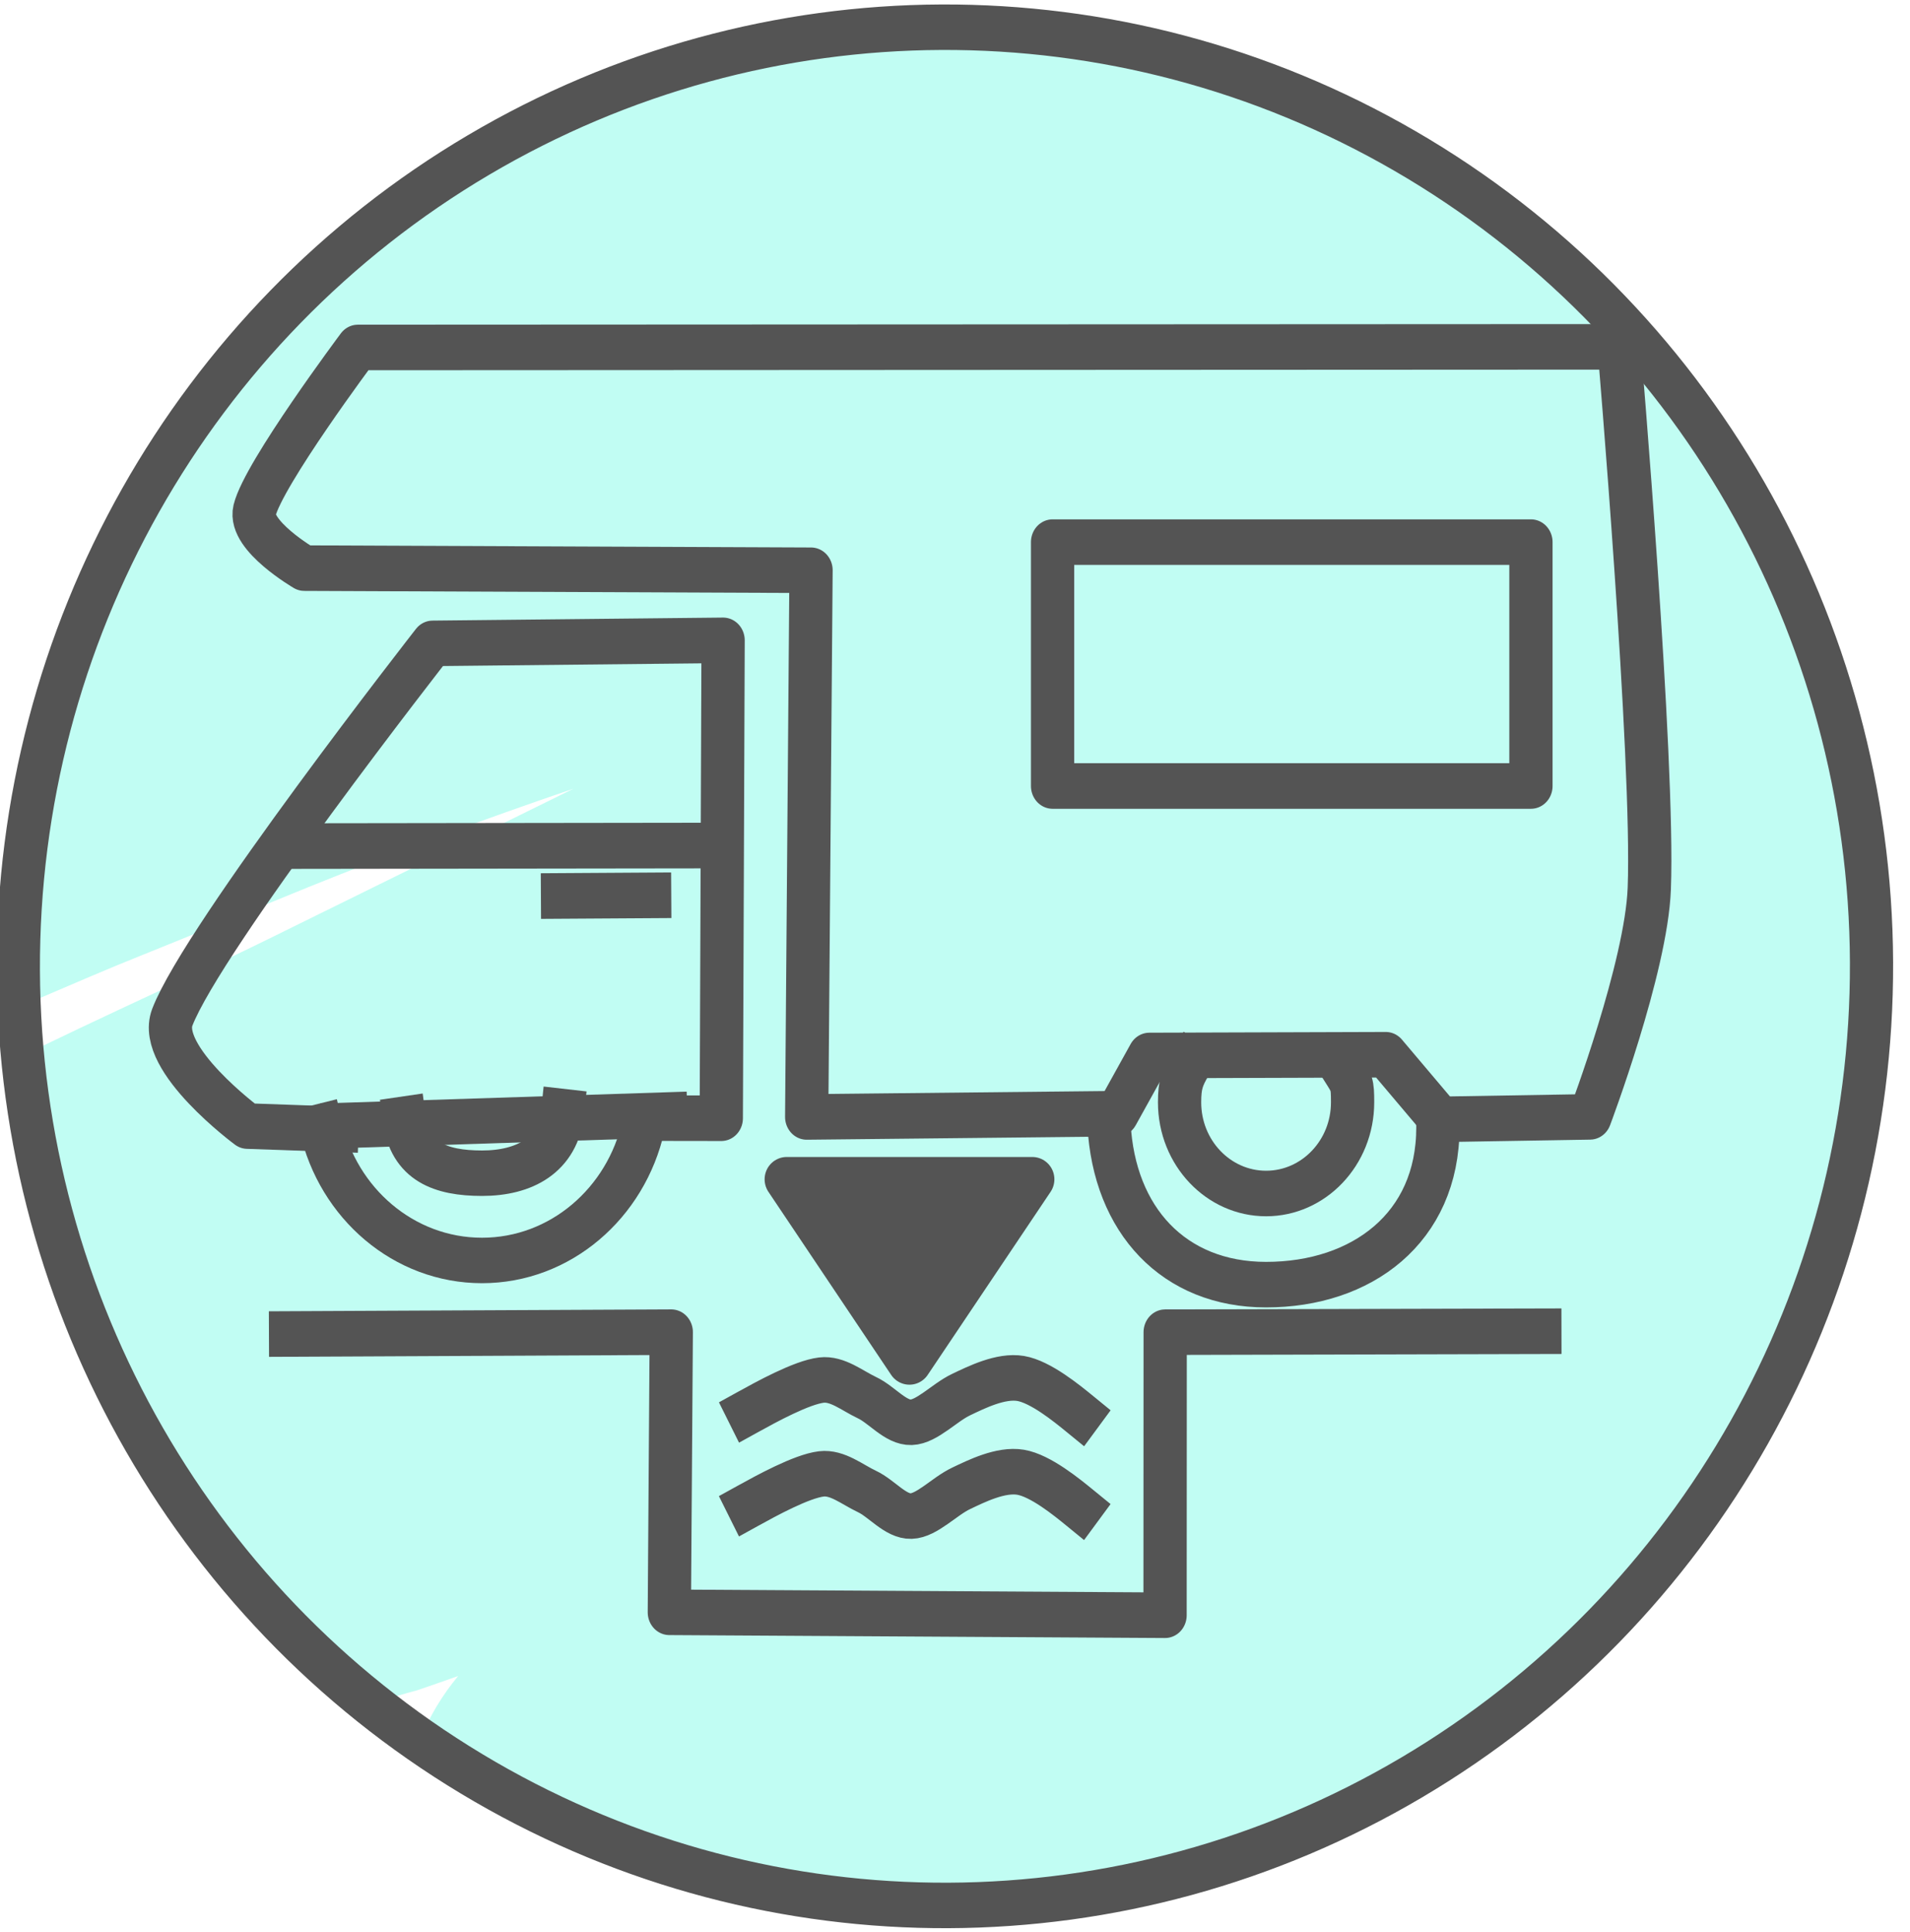
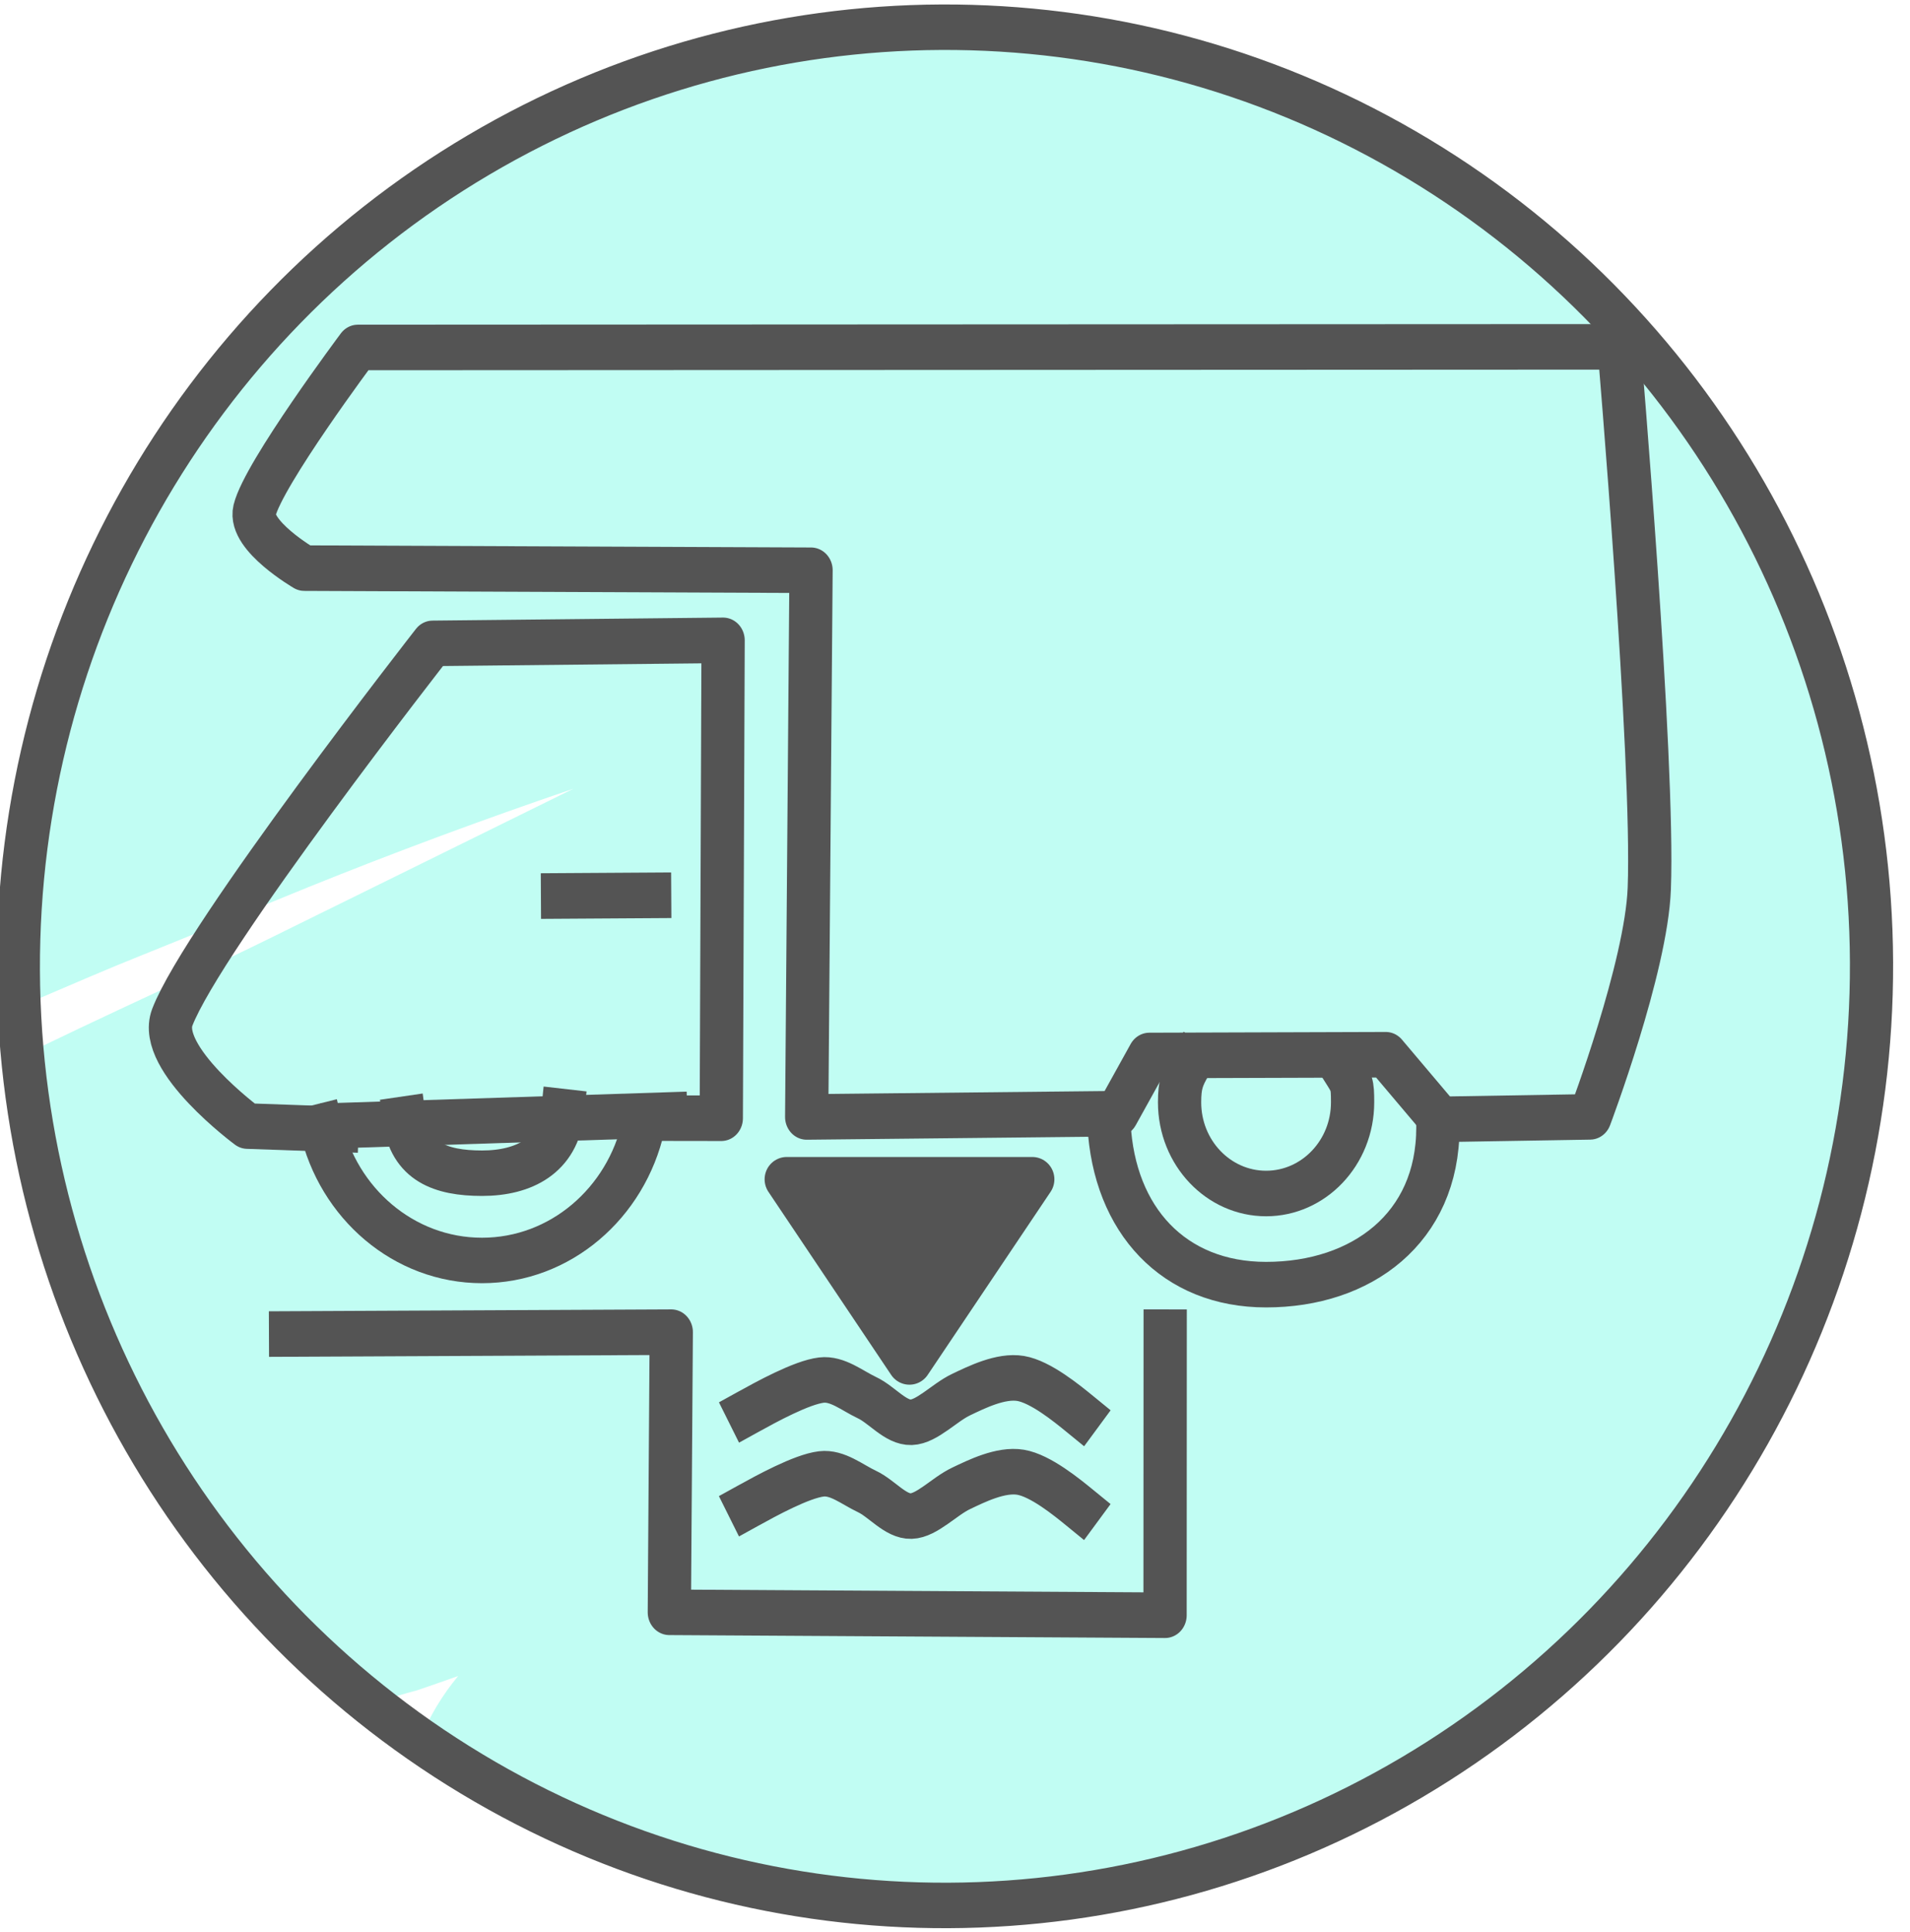
<svg xmlns="http://www.w3.org/2000/svg" width="100%" height="100%" viewBox="0 0 86 87" version="1.1" xml:space="preserve" style="fill-rule:evenodd;clip-rule:evenodd;stroke-linecap:round;stroke-linejoin:round;stroke-miterlimit:1.5;">
  <g transform="matrix(1,0,0,1,-396.3,-232.76)">
    <g transform="matrix(1,0,0,1.053,-258.675,-314.75)">
      <g transform="matrix(0.723,-0.003,0.003,0.723,442.92,385.329)">
        <ellipse cx="351.13" cy="244.814" rx="57.705" ry="55.546" style="fill:none;" />
        <clipPath id="_clip1">
          <ellipse cx="351.13" cy="244.814" rx="57.705" ry="55.546" />
        </clipPath>
        <g clip-path="url(#_clip1)">
          <g transform="matrix(1,0,0,1,-26.306,-3.223)">
            <path d="M408.681,182.4C408.919,182.363 409.157,182.326 409.395,182.29C410.165,182.131 414.377,181.284 416.261,181.333C418.977,181.404 421.158,182.2 422.719,183.133C426.034,185.115 427.234,187.648 427.77,189.818C428.306,191.986 428.175,194.222 427.158,196.482C426.687,197.529 425.978,198.656 424.898,199.735C424.556,200.075 423.975,200.491 423.302,200.917C424.938,200.714 426.575,200.509 428.211,200.293C430.989,199.927 433.734,199.428 436.499,198.987C436.732,198.95 440.274,198.536 441.643,198.692C443.089,198.857 444.249,199.241 445.121,199.625C449.522,201.561 451.212,204.842 451.553,208.239C451.763,210.34 451.601,213.993 447.807,217.242C446.76,218.137 441.159,220.795 439.721,221.471C436.74,223.028 433.796,224.594 430.837,226.121C433.509,225.872 437.817,225.486 438.95,225.448C450.177,225.066 450.671,236.748 450.527,237.609C450.26,239.208 449.578,241.076 448.001,242.892C447.547,243.416 446.422,244.194 445.163,244.978C447.119,246.244 448.564,247.938 449.487,249.893C451.735,254.656 451.038,260.239 446.451,265.3C445.092,266.799 443.21,268.293 441.26,269.645C442.719,270.335 443.873,271.194 444.732,272.049C447.307,274.616 448.249,277.63 447.632,281.069C447.4,282.365 446.723,285.998 442.158,288.47C441.473,288.841 437.5,290.23 437.374,290.266C435.842,290.703 434.302,291.112 432.763,291.527C429.079,292.521 425.43,293.565 421.913,295.063C414.145,298.373 406.95,303.368 400.814,309.139C400.362,309.563 397.627,312.265 395.608,314.262C394.737,317.074 392.64,319.528 389.617,320.846C383.94,323.323 380.283,321.589 378.802,320.852C376.092,319.505 374.299,317.461 373.356,314.778C372.774,313.122 372.395,310.851 373.311,308.071C373.581,307.25 374.203,305.905 375.319,304.355C370.948,305.664 366.545,306.889 362.075,307.769C361.705,307.842 358.203,308.439 355.983,308.432C354.23,308.427 352.751,308.14 351.719,307.818C349.042,306.985 347.293,305.514 346.141,304.089C343.854,301.261 342.776,297.791 344.663,293.435C345.187,292.226 345.951,291.019 346.949,289.885C345.933,290.226 344.913,290.558 343.891,290.878C344.022,290.837 344.343,290.722 344.343,290.722C344.343,290.722 337.517,292.693 334.839,292.218C331.997,291.714 329.653,290.405 327.842,288.366C326.48,286.833 325.261,284.753 325.001,281.721C324.86,280.087 325.049,278.45 325.571,276.858C324.266,277.438 322.911,277.968 321.88,278.201C319.633,278.71 317.583,278.666 315.93,278.343C310.833,277.348 307.061,274.501 306.342,268.287C306.019,265.501 306.707,262.494 309.046,259.745C310.793,257.693 315.318,255.331 316.514,254.741C322.683,251.7 329.084,249.123 335.327,246.239C341.679,243.304 348.012,240.365 354.342,237.437C348.747,239.22 343.205,241.143 337.732,243.219C335.871,243.925 334.017,244.647 332.161,245.364C330.62,245.959 328.899,246.62 327.346,247.202C323.087,248.798 318.872,250.672 314.569,252.135C313.077,252.642 310.032,253.497 307.63,253.519C304.254,253.551 301.391,252.47 299.27,250.825C296.386,248.588 295.022,245.698 295.207,242.145C295.249,241.336 295.358,239.634 296.425,237.733C294.358,237.037 290.945,235.463 289.647,230.294C288.957,227.547 289.256,224.615 290.879,221.739C292.549,218.779 297.535,215.286 299.123,214.287C305.254,210.428 311.876,207.311 318.422,204.238C343.213,192.596 368.081,180.056 393.87,170.84C399.583,168.798 405.968,171.547 408.12,176.975C408.832,178.77 408.992,180.634 408.681,182.4Z" style="fill:rgb(9,251,211);fill-opacity:0.25;" />
          </g>
        </g>
        <ellipse cx="351.13" cy="244.814" rx="57.705" ry="55.546" style="fill:none;stroke:rgb(84,84,84);stroke-width:2.69px;" />
      </g>
      <g>
        <g transform="matrix(0.544,0,0,0.544,115.523,85.939)">
          <path d="M1019.53,886.587L1012.12,886.339C1012.12,886.339 1004.59,881.054 1005.9,877.786C1008.46,871.461 1027.45,848.394 1027.45,848.394L1051.49,848.156L1051.34,885.723L1046.4,885.716" style="fill:none;stroke:rgb(84,84,84);stroke-width:3.58px;stroke-linecap:square;stroke-linejoin:miter;stroke-miterlimit:4;" />
        </g>
        <g transform="matrix(0.72,0,0,0.72,-67.766,-72.009)">
          <path d="M1044.04,889.054C1042.96,893.626 1038.85,897.032 1033.95,897.032C1029.06,897.032 1024.95,893.639 1023.87,889.08M1039,888.19C1038.72,890.78 1036.61,891.85 1033.95,891.85C1031.34,891.85 1029.44,891.152 1029.09,888.639" style="fill:none;stroke:rgb(84,84,84);stroke-width:2.7px;stroke-linecap:square;stroke-linejoin:miter;stroke-miterlimit:4;" />
        </g>
        <g transform="matrix(0.544,0,0,0.544,115.468,90.051)">
          <path d="M1053.66,908.623C1055.13,907.852 1058.08,906.309 1059.72,906.122C1061.05,905.97 1062.27,906.955 1063.49,907.5C1064.73,908.052 1065.86,909.479 1067.16,909.438C1068.47,909.397 1069.88,907.893 1071.31,907.251C1072.55,906.693 1074.57,905.732 1076.21,905.992C1077.86,906.252 1080.05,907.959 1081.15,908.812" style="fill:none;stroke:rgb(84,84,84);stroke-width:3.58px;stroke-linecap:square;stroke-linejoin:miter;stroke-miterlimit:4;" />
        </g>
        <g transform="matrix(0.544,0,0,0.544,115.47,86.04)">
          <path d="M1053.66,908.623C1055.13,907.852 1058.08,906.309 1059.72,906.122C1061.05,905.97 1062.27,906.955 1063.49,907.5C1064.73,908.052 1065.86,909.479 1067.16,909.438C1068.47,909.397 1069.88,907.893 1071.31,907.251C1072.55,906.693 1074.57,905.732 1076.21,905.992C1077.86,906.252 1080.05,907.959 1081.15,908.812" style="fill:none;stroke:rgb(84,84,84);stroke-width:3.58px;stroke-linecap:square;stroke-linejoin:miter;stroke-miterlimit:4;" />
        </g>
        <g transform="matrix(0.544,0,0,0.544,116.175,85.64)">
          <path d="M1015.63,843.029C1015.63,843.029 1011.01,840.473 1011.51,838.494C1012.25,835.603 1020.06,825.682 1020.06,825.682L1124.45,825.634C1124.45,825.634 1127.36,858.128 1126.95,868.216C1126.71,874.414 1122.04,886.164 1122.04,886.164L1109.66,886.36L1105.14,881.281L1085.57,881.339L1082.9,885.916L1057.21,886.171L1057.57,843.196L1015.63,843.029Z" style="fill:none;stroke:rgb(84,84,84);stroke-width:3.58px;stroke-linejoin:miter;stroke-miterlimit:4;" />
        </g>
-         <path d="M686.972,556.111L668.322,556.134" style="fill:none;stroke:rgb(84,84,84);stroke-width:1.95px;stroke-linecap:square;stroke-linejoin:miter;stroke-miterlimit:4;" />
        <g transform="matrix(0.544,0,0,0.544,108.142,75.317)">
          <path d="M1116.34,901.355C1117.1,902.496 1117.16,902.521 1117.16,904C1117.16,907.954 1113.95,911.165 1110,911.165C1106.05,911.165 1102.84,907.954 1102.84,904C1102.84,902.603 1103.05,902.021 1103.74,900.918M1124.22,905.976C1124.22,913.886 1117.91,918.33 1110,918.33C1102.36,918.33 1097.42,913.263 1097,905.727" style="fill:none;stroke:rgb(84,84,84);stroke-width:3.58px;stroke-linecap:square;stroke-linejoin:miter;stroke-miterlimit:4;" />
        </g>
        <g transform="matrix(0.606,2.89382e-18,-2.89382e-18,-0.582,49.079,1096.57)">
          <path d="M1067.4,890.649L1076.53,904.1L1058.28,904.1L1067.4,890.649Z" style="fill:none;stroke:rgb(84,84,84);stroke-width:3.28px;stroke-linejoin:miter;stroke-miterlimit:4;" />
          <path d="M1067.4,890.649L1076.53,904.1L1058.28,904.1L1067.4,890.649Z" style="fill:rgb(84,84,84);" />
        </g>
        <g transform="matrix(0.544,0,0,0.544,115.523,85.939)">
-           <path d="M1015.69,902.681L1047.2,902.54L1047.04,924.561L1088.07,924.792L1088.08,902.541L1119.09,902.468" style="fill:none;stroke:rgb(84,84,84);stroke-width:3.58px;stroke-linecap:square;stroke-linejoin:miter;stroke-miterlimit:4;" />
+           <path d="M1015.69,902.681L1047.2,902.54L1047.04,924.561L1088.07,924.792L1088.08,902.541" style="fill:none;stroke:rgb(84,84,84);stroke-width:3.58px;stroke-linecap:square;stroke-linejoin:miter;stroke-miterlimit:4;" />
        </g>
        <g transform="matrix(0.544,0,0,0.544,115.523,85.939)">
-           <rect x="1078.76" y="840.435" width="39.594" height="19.172" style="fill:none;stroke:rgb(84,84,84);stroke-width:3.58px;stroke-linecap:square;stroke-linejoin:miter;stroke-miterlimit:4;" />
-         </g>
+           </g>
        <g transform="matrix(1.006,-0.008,0.008,1,-8.464,5.523)">
          <path d="M684.762,567.589L670.293,567.921" style="fill:none;stroke:rgb(84,84,84);stroke-width:1.94px;stroke-linecap:square;stroke-linejoin:miter;stroke-miterlimit:4;" />
        </g>
        <g transform="matrix(1,0.016,-0.016,1,9.082,-10.916)">
          <path d="M680.156,558.299L684.073,558.213" style="fill:none;stroke:rgb(84,84,84);stroke-width:1.95px;stroke-linecap:square;stroke-linejoin:miter;stroke-miterlimit:4;" />
        </g>
      </g>
    </g>
  </g>
</svg>